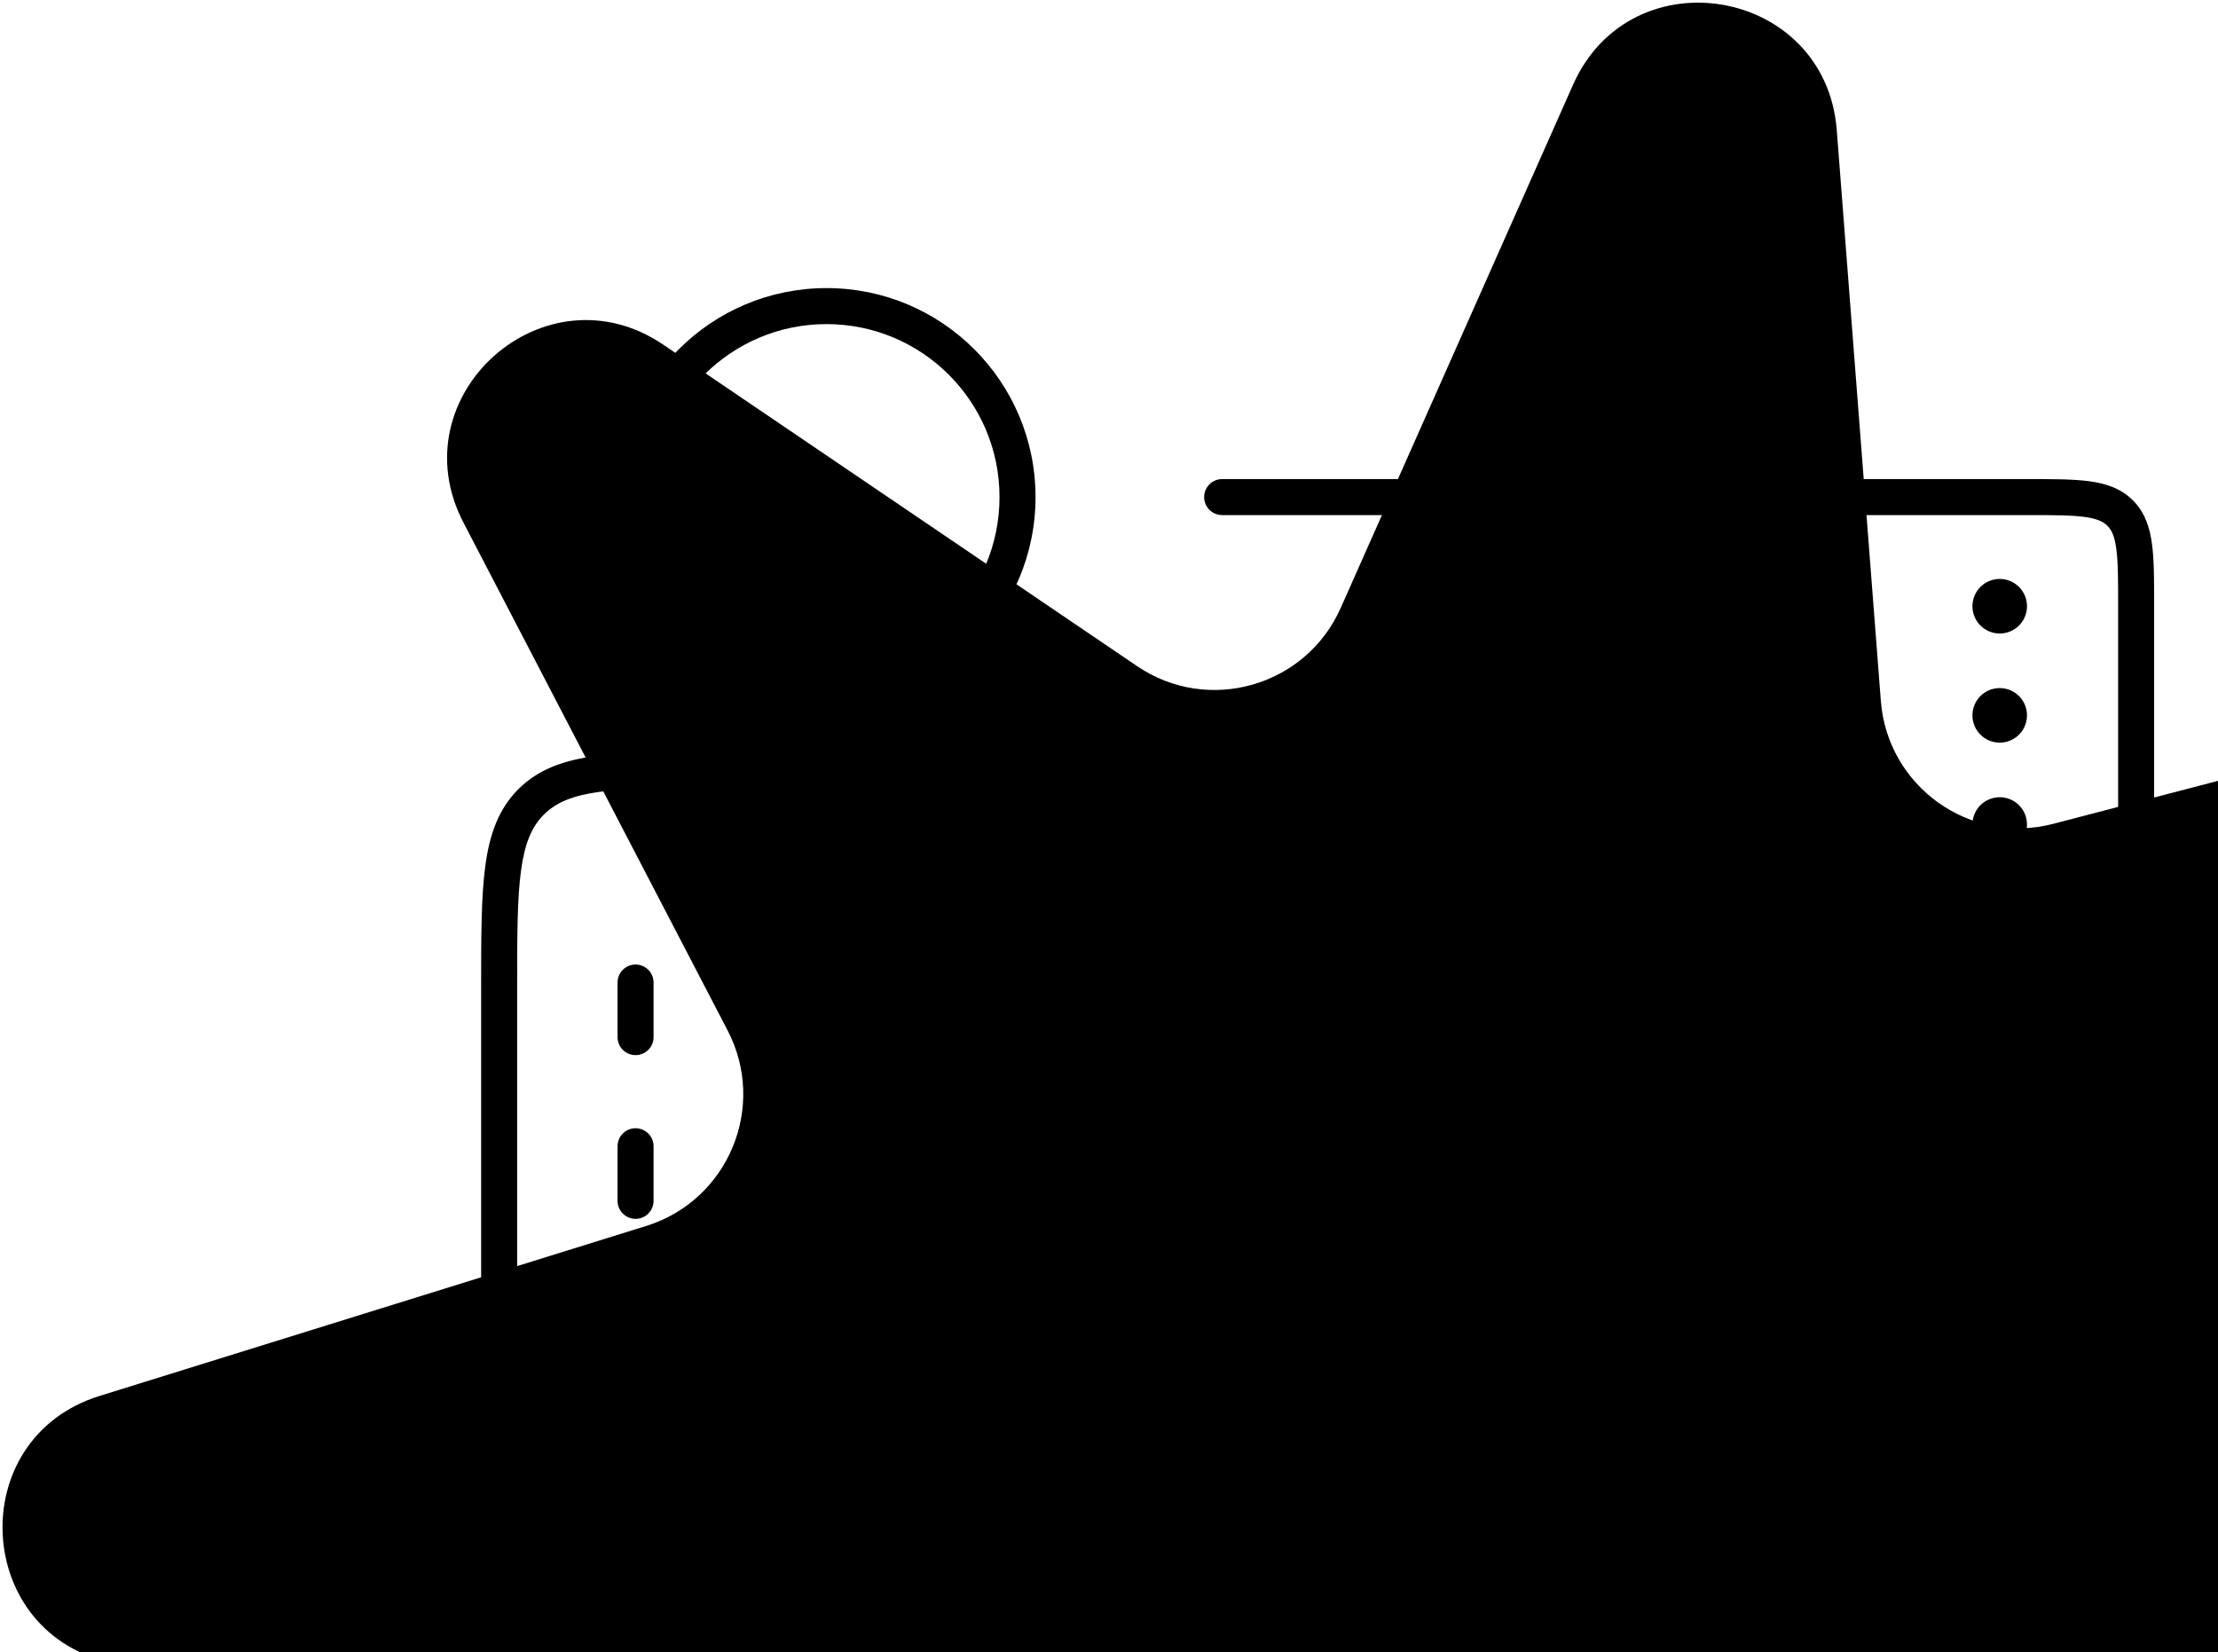
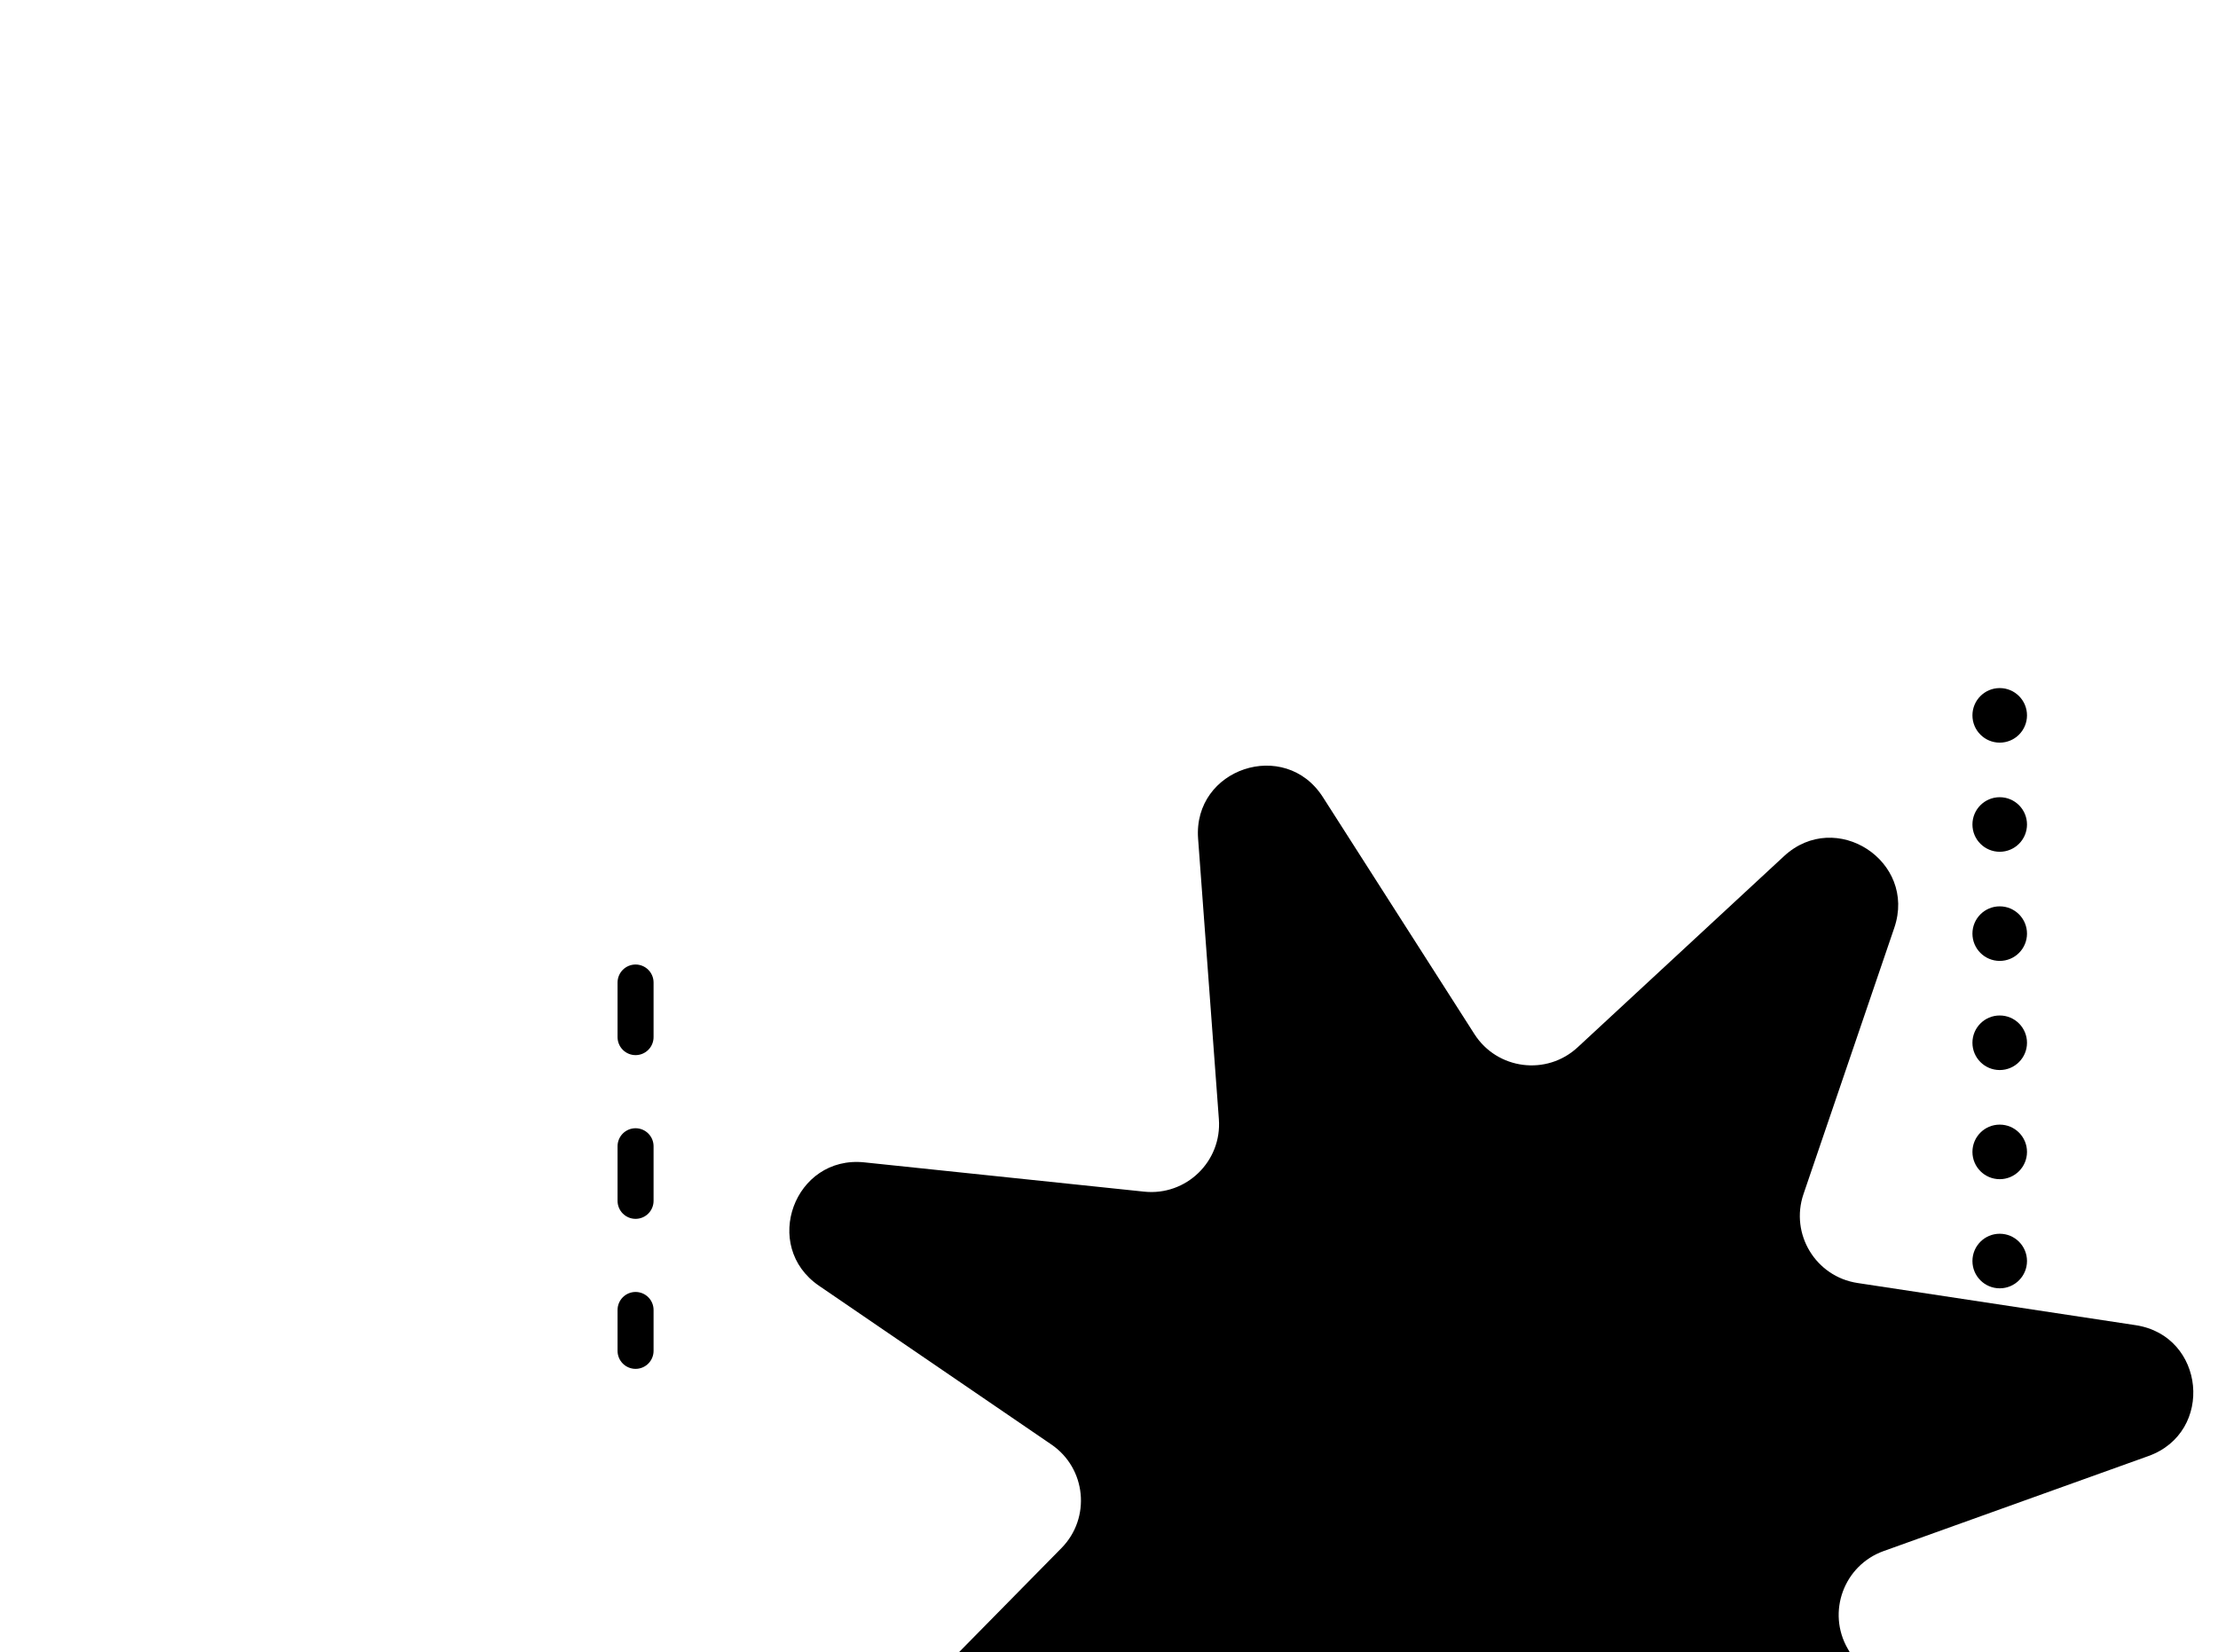
<svg xmlns="http://www.w3.org/2000/svg" width="388" height="289" viewBox="0 0 388 289" fill="none">
  <path d="M209.586 146.703C208.677 134.418 224.776 129.057 231.413 139.435L257.924 180.893C261.907 187.122 270.556 188.23 275.98 183.205L312.083 149.766C321.12 141.395 335.35 150.64 331.374 162.299L315.49 208.875C313.104 215.873 317.63 223.325 324.94 224.434L373.594 231.811C385.773 233.657 387.417 250.546 375.823 254.707L329.505 271.328C322.546 273.825 319.541 282.011 323.233 288.417L347.8 331.056C353.95 341.729 341.771 353.544 331.289 347.074L289.415 321.224C283.124 317.34 274.851 320.095 272.143 326.975L254.125 372.768C249.615 384.231 232.783 382.075 231.307 369.846L225.409 320.991C224.523 313.65 217.211 308.9 210.144 311.073L163.108 325.537C151.333 329.157 142.525 314.654 151.165 305.875L185.685 270.803C190.871 265.533 190.026 256.855 183.921 252.685L143.286 224.928C133.114 217.98 138.961 202.051 151.212 203.332L200.155 208.454C207.509 209.223 213.767 203.152 213.221 195.778L209.586 146.703Z" fill="#BEBEF7" style="fill:#BEBEF7;fill:color(display-p3 0.745 0.745 0.969);fill-opacity:1;" />
-   <path opacity="0.5" d="M81.076 91.424C69.508 69.186 95.304 46.232 116.048 60.305L198.914 116.527C211.365 124.974 228.425 120.098 234.532 106.348L275.176 14.828C285.35 -8.081 319.38 -2.225 321.31 22.768L329.021 122.609C330.179 137.61 344.628 147.909 359.187 144.11L456.08 118.825C480.335 112.496 496.974 142.753 478.637 159.844L405.386 228.123C394.38 238.382 395.337 256.099 407.384 265.113L487.565 325.103C507.636 340.12 494.354 371.993 469.558 368.313L370.504 353.614C355.622 351.405 342.366 363.201 342.83 378.239L345.92 478.33C346.693 503.385 313.493 512.873 300.91 491.193L250.643 404.585C243.091 391.572 225.604 388.563 214.136 398.302L137.808 463.124C118.702 479.35 90.583 459.308 99.688 435.953L136.06 342.654C141.525 328.636 132.975 313.088 118.21 310.194L19.942 290.934C-4.657 286.113 -6.52 251.633 17.416 244.19L113.039 214.456C127.406 209.988 134.231 193.61 127.288 180.262L81.076 91.424Z" fill="#BEBEF7" style="fill:#BEBEF7;fill:color(display-p3 0.745 0.745 0.969);fill-opacity:1;" />
-   <path d="M158.907 134.682V131.532C157.714 131.532 156.623 132.206 156.09 133.273L158.907 134.682ZM261.521 155.395C259.781 155.395 258.371 156.806 258.371 158.545C258.371 160.285 259.781 161.695 261.521 161.695V155.395ZM87.316 237.295H90.466H87.316ZM154.135 337.523H150.985H154.135ZM177.998 337.523H181.148H177.998ZM111.18 337.523H114.33H111.18ZM135.044 337.523H131.894H135.044ZM130.271 134.682L133.088 133.273C132.555 132.206 131.464 131.532 130.271 131.532V134.682ZM213.794 83.805C212.054 83.805 210.644 85.215 210.644 86.954C210.644 88.694 212.054 90.105 213.794 90.105V83.805ZM204.248 255.623C202.509 255.623 201.098 257.033 201.098 258.773C201.098 260.512 202.509 261.923 204.248 261.923V255.623ZM260.757 294.568C260.757 296.308 262.168 297.718 263.907 297.718C265.647 297.718 267.057 296.308 267.057 294.568H260.757ZM304.604 323.015C305.817 324.262 307.812 324.289 309.059 323.076C310.305 321.863 310.333 319.868 309.12 318.621L304.604 323.015ZM218.695 318.621C217.482 319.868 217.509 321.863 218.756 323.076C220.003 324.289 221.997 324.262 223.21 323.015L218.695 318.621ZM267.057 72.636C267.057 70.897 265.647 69.486 263.907 69.486C262.168 69.486 260.757 70.897 260.757 72.636H267.057ZM177.998 158.545V155.395C176.259 155.395 174.848 156.806 174.848 158.545H177.998ZM154.135 258.773H157.285C157.285 257.937 156.953 257.136 156.362 256.545C155.771 255.955 154.97 255.623 154.135 255.623V258.773ZM135.044 258.773V255.623C133.304 255.623 131.894 257.033 131.894 258.773H135.044ZM269.21 157.779L270.592 160.61L269.21 157.779ZM270.303 146.614C270.303 148.353 271.713 149.764 273.453 149.764C275.192 149.764 276.603 148.353 276.603 146.614H270.303ZM272.686 154.302L269.856 152.92L272.686 154.302ZM269.21 135.448L270.592 132.618L269.21 135.448ZM272.686 138.925L275.517 137.543L272.686 138.925ZM370.884 255.977L373.112 258.204L370.884 255.977ZM370.884 89.75L373.112 87.523L370.884 89.75ZM153.127 146.243L150.309 144.834L153.127 146.243ZM144.589 157.419L144.589 154.269L144.589 157.419ZM92.908 140.273L90.681 138.046L92.908 140.273ZM174.848 86.954C174.848 103.666 161.301 117.214 144.589 117.214V123.514C164.78 123.514 181.148 107.146 181.148 86.954H174.848ZM144.589 117.214C127.878 117.214 114.33 103.666 114.33 86.954H108.03C108.03 107.146 124.398 123.514 144.589 123.514V117.214ZM114.33 86.954C114.33 70.243 127.878 56.695 144.589 56.695V50.395C124.398 50.395 108.03 66.763 108.03 86.954H114.33ZM144.589 56.695C161.301 56.695 174.848 70.243 174.848 86.954H181.148C181.148 66.763 164.78 50.395 144.589 50.395V56.695ZM158.907 137.832H261.521V131.532H158.907V137.832ZM90.466 237.295L90.466 172.864H84.166L84.166 237.295H90.466ZM99.248 246.077C94.398 246.077 90.466 242.145 90.466 237.295H84.166C84.166 245.625 90.919 252.377 99.248 252.377V246.077ZM108.03 237.295C108.03 242.145 104.098 246.077 99.248 246.077V252.377C107.578 252.377 114.33 245.625 114.33 237.295H108.03ZM174.848 239.682V337.523H181.148V239.682H174.848ZM166.066 346.305C161.216 346.305 157.285 342.373 157.285 337.523H150.985C150.985 345.852 157.737 352.604 166.066 352.604V346.305ZM174.848 337.523C174.848 342.373 170.916 346.305 166.066 346.305V352.604C174.396 352.604 181.148 345.852 181.148 337.523H174.848ZM114.33 337.523V237.295H108.03V337.523H114.33ZM123.112 346.305C118.262 346.305 114.33 342.373 114.33 337.523H108.03C108.03 345.852 114.782 352.604 123.112 352.604V346.305ZM131.894 337.523C131.894 342.373 127.962 346.305 123.112 346.305V352.604C131.441 352.604 138.194 345.852 138.194 337.523H131.894ZM138.869 144.834L133.088 133.273L127.454 136.09L133.234 147.651L138.869 144.834ZM156.09 133.273L150.309 144.834L155.944 147.651L161.725 136.09L156.09 133.273ZM370.53 106.045V239.682H376.83V106.045H370.53ZM354.589 255.623H263.907V261.923H354.589V255.623ZM263.907 255.623H204.248V261.923H263.907V255.623ZM260.757 258.773V276.67H267.057V258.773H260.757ZM260.757 276.67V294.568H267.057V276.67H260.757ZM261.65 278.867L304.604 323.015L309.12 318.621L266.165 274.474L261.65 278.867ZM261.65 274.474L218.695 318.621L223.21 323.015L266.165 278.867L261.65 274.474ZM213.794 90.105H263.907V83.805H213.794V90.105ZM263.907 90.105H354.589V83.805H263.907V90.105ZM267.057 86.954V72.636H260.757V86.954H267.057ZM125.498 137.832H130.271V131.532H125.498V137.832ZM261.521 155.395H177.998V161.695H261.521V155.395ZM174.848 158.545V239.682H181.148V158.545H174.848ZM157.285 337.523V258.773H150.985L150.985 337.523H157.285ZM131.894 258.773L131.894 337.523H138.194L138.194 258.773H131.894ZM154.135 255.623H135.044V261.923H154.135V255.623ZM261.521 161.695C263.51 161.695 265.185 161.698 266.554 161.59C267.957 161.479 269.303 161.239 270.592 160.61L267.828 154.948C267.546 155.086 267.088 155.228 266.059 155.309C264.995 155.393 263.611 155.395 261.521 155.395V161.695ZM270.303 146.614C270.303 148.703 270.3 150.088 270.217 151.151C270.136 152.18 269.993 152.639 269.856 152.92L275.517 155.684C276.146 154.396 276.387 153.05 276.497 151.646C276.605 150.278 276.603 148.603 276.603 146.614H270.303ZM270.592 160.61C272.736 159.562 274.47 157.829 275.517 155.684L269.856 152.92C269.424 153.803 268.711 154.517 267.828 154.948L270.592 160.61ZM261.521 137.832C263.611 137.832 264.995 137.834 266.059 137.918C267.088 137.999 267.546 138.142 267.828 138.279L270.592 132.618C269.303 131.988 267.957 131.748 266.554 131.637C265.185 131.529 263.51 131.532 261.521 131.532V137.832ZM276.603 146.614C276.603 144.624 276.605 142.949 276.497 141.581C276.387 140.178 276.146 138.832 275.517 137.543L269.856 140.307C269.993 140.588 270.136 141.047 270.217 142.076C270.3 143.139 270.303 144.524 270.303 146.614H276.603ZM267.828 138.279C268.711 138.71 269.424 139.424 269.856 140.307L275.517 137.543C274.47 135.398 272.736 133.665 270.592 132.618L267.828 138.279ZM370.53 239.682C370.53 244.271 370.523 247.395 370.209 249.736C369.906 251.986 369.372 253.034 368.657 253.749L373.112 258.204C375.192 256.124 376.056 253.524 376.452 250.575C376.837 247.717 376.83 244.092 376.83 239.682H370.53ZM354.589 261.923C359 261.923 362.625 261.929 365.483 261.545C368.431 261.149 371.031 260.285 373.112 258.204L368.657 253.749C367.942 254.465 366.893 254.999 364.643 255.301C362.303 255.616 359.178 255.623 354.589 255.623V261.923ZM376.83 106.045C376.83 101.635 376.837 98.01 376.452 95.152C376.056 92.203 375.192 89.604 373.112 87.523L368.657 91.978C369.372 92.693 369.906 93.741 370.209 95.991C370.523 98.332 370.53 101.457 370.53 106.045H376.83ZM354.589 90.105C359.178 90.105 362.303 90.111 364.643 90.426C366.893 90.728 367.942 91.263 368.657 91.978L373.112 87.523C371.031 85.442 368.431 84.579 365.483 84.182C362.625 83.798 359 83.805 354.589 83.805V90.105ZM133.234 147.651C135.049 151.281 136.564 154.33 138.028 156.428C139.479 158.506 141.504 160.569 144.589 160.569L144.589 154.269C144.588 154.269 144.551 154.29 144.374 154.163C144.134 153.99 143.746 153.612 143.194 152.822C142.058 151.194 140.779 148.655 138.869 144.834L133.234 147.651ZM150.309 144.834C148.399 148.655 147.12 151.194 145.984 152.822C145.432 153.612 145.045 153.99 144.805 154.163C144.628 154.29 144.591 154.269 144.589 154.269L144.589 160.569C147.675 160.569 149.699 158.506 151.15 156.428C152.614 154.33 154.13 151.281 155.944 147.651L150.309 144.834ZM90.466 172.864C90.466 163.775 90.473 157.275 91.137 152.335C91.789 147.486 93.022 144.614 95.135 142.501L90.681 138.046C87.202 141.525 85.639 145.948 84.893 151.496C84.16 156.953 84.166 163.953 84.166 172.864H90.466ZM125.498 131.532C116.588 131.532 109.588 131.525 104.131 132.259C98.583 133.005 94.159 134.567 90.681 138.046L95.135 142.501C97.248 140.388 100.121 139.155 104.97 138.503C109.91 137.838 116.41 137.832 125.498 137.832V131.532Z" fill="#8F86E0" style="fill:#8F86E0;fill:color(display-p3 0.561 0.525 0.878);fill-opacity:1;" />
  <path d="M111.18 171.871V236.303" stroke="#8F86E0" style="stroke:#8F86E0;stroke:color(display-p3 0.561 0.525 0.878);stroke-opacity:1;" stroke-width="6.3" stroke-linecap="round" stroke-linejoin="round" stroke-dasharray="9.55 19.09" />
-   <path d="M345.043 106.046C345.043 103.41 347.18 101.273 349.816 101.273C352.452 101.273 354.588 103.41 354.588 106.046C354.588 108.682 352.452 110.818 349.816 110.818C347.18 110.818 345.043 108.682 345.043 106.046Z" fill="#8F86E0" style="fill:#8F86E0;fill:color(display-p3 0.561 0.525 0.878);fill-opacity:1;" />
  <path d="M345.043 125.137C345.043 122.501 347.18 120.364 349.816 120.364C352.452 120.364 354.588 122.501 354.588 125.137C354.588 127.772 352.452 129.909 349.816 129.909C347.18 129.909 345.043 127.772 345.043 125.137Z" fill="#8F86E0" style="fill:#8F86E0;fill:color(display-p3 0.561 0.525 0.878);fill-opacity:1;" />
  <path d="M345.043 144.227C345.043 141.592 347.18 139.455 349.816 139.455C352.452 139.455 354.588 141.592 354.588 144.227C354.588 146.863 352.452 149 349.816 149C347.18 149 345.043 146.863 345.043 144.227Z" fill="#8F86E0" style="fill:#8F86E0;fill:color(display-p3 0.561 0.525 0.878);fill-opacity:1;" />
  <path d="M345.043 163.318C345.043 160.683 347.18 158.546 349.816 158.546C352.452 158.546 354.588 160.683 354.588 163.318C354.588 165.954 352.452 168.091 349.816 168.091C347.18 168.091 345.043 165.954 345.043 163.318Z" fill="#8F86E0" style="fill:#8F86E0;fill:color(display-p3 0.561 0.525 0.878);fill-opacity:1;" />
  <path d="M345.043 182.409C345.043 179.773 347.18 177.637 349.816 177.637C352.452 177.637 354.588 179.773 354.588 182.409C354.588 185.045 352.452 187.182 349.816 187.182C347.18 187.182 345.043 185.045 345.043 182.409Z" fill="#8F86E0" style="fill:#8F86E0;fill:color(display-p3 0.561 0.525 0.878);fill-opacity:1;" />
  <path d="M345.043 201.5C345.043 198.864 347.18 196.728 349.816 196.728C352.452 196.728 354.588 198.864 354.588 201.5C354.588 204.136 352.452 206.273 349.816 206.273C347.18 206.273 345.043 204.136 345.043 201.5Z" fill="#8F86E0" style="fill:#8F86E0;fill:color(display-p3 0.561 0.525 0.878);fill-opacity:1;" />
  <path d="M345.043 220.591C345.043 217.955 347.18 215.818 349.816 215.818C352.452 215.818 354.588 217.955 354.588 220.591C354.588 223.227 352.452 225.364 349.816 225.364C347.18 225.364 345.043 223.227 345.043 220.591Z" fill="#8F86E0" style="fill:#8F86E0;fill:color(display-p3 0.561 0.525 0.878);fill-opacity:1;" />
</svg>